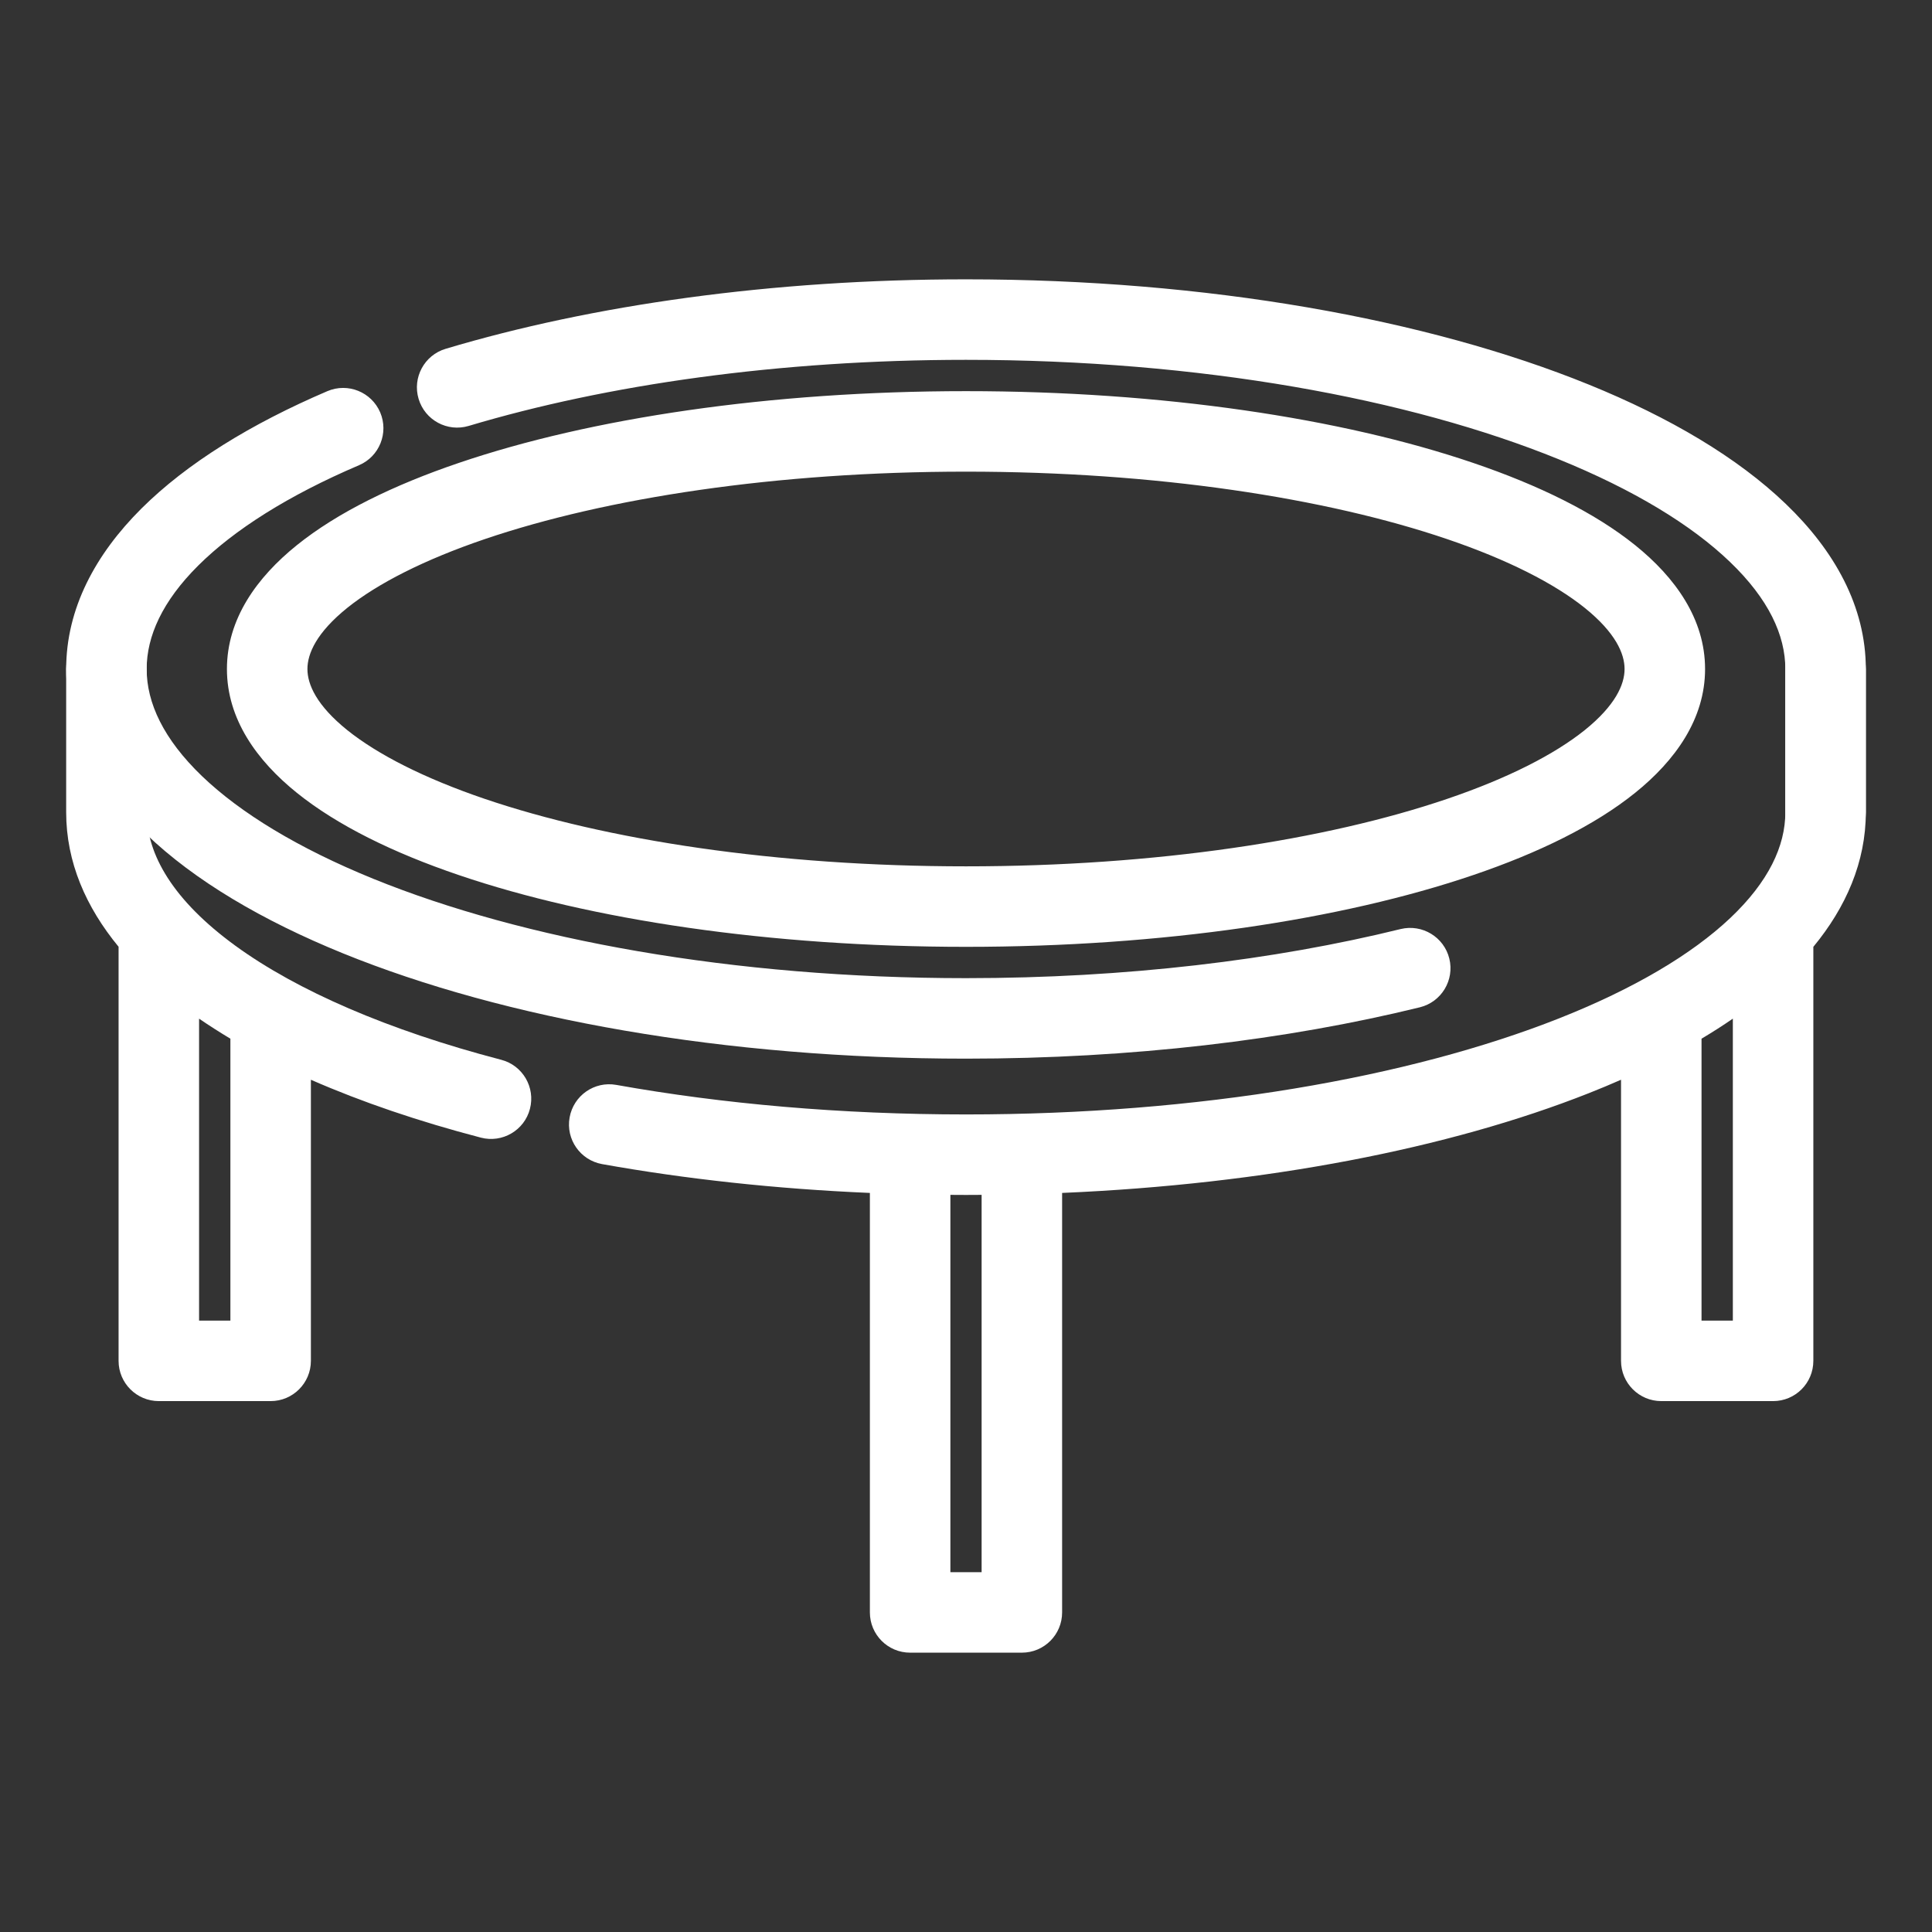
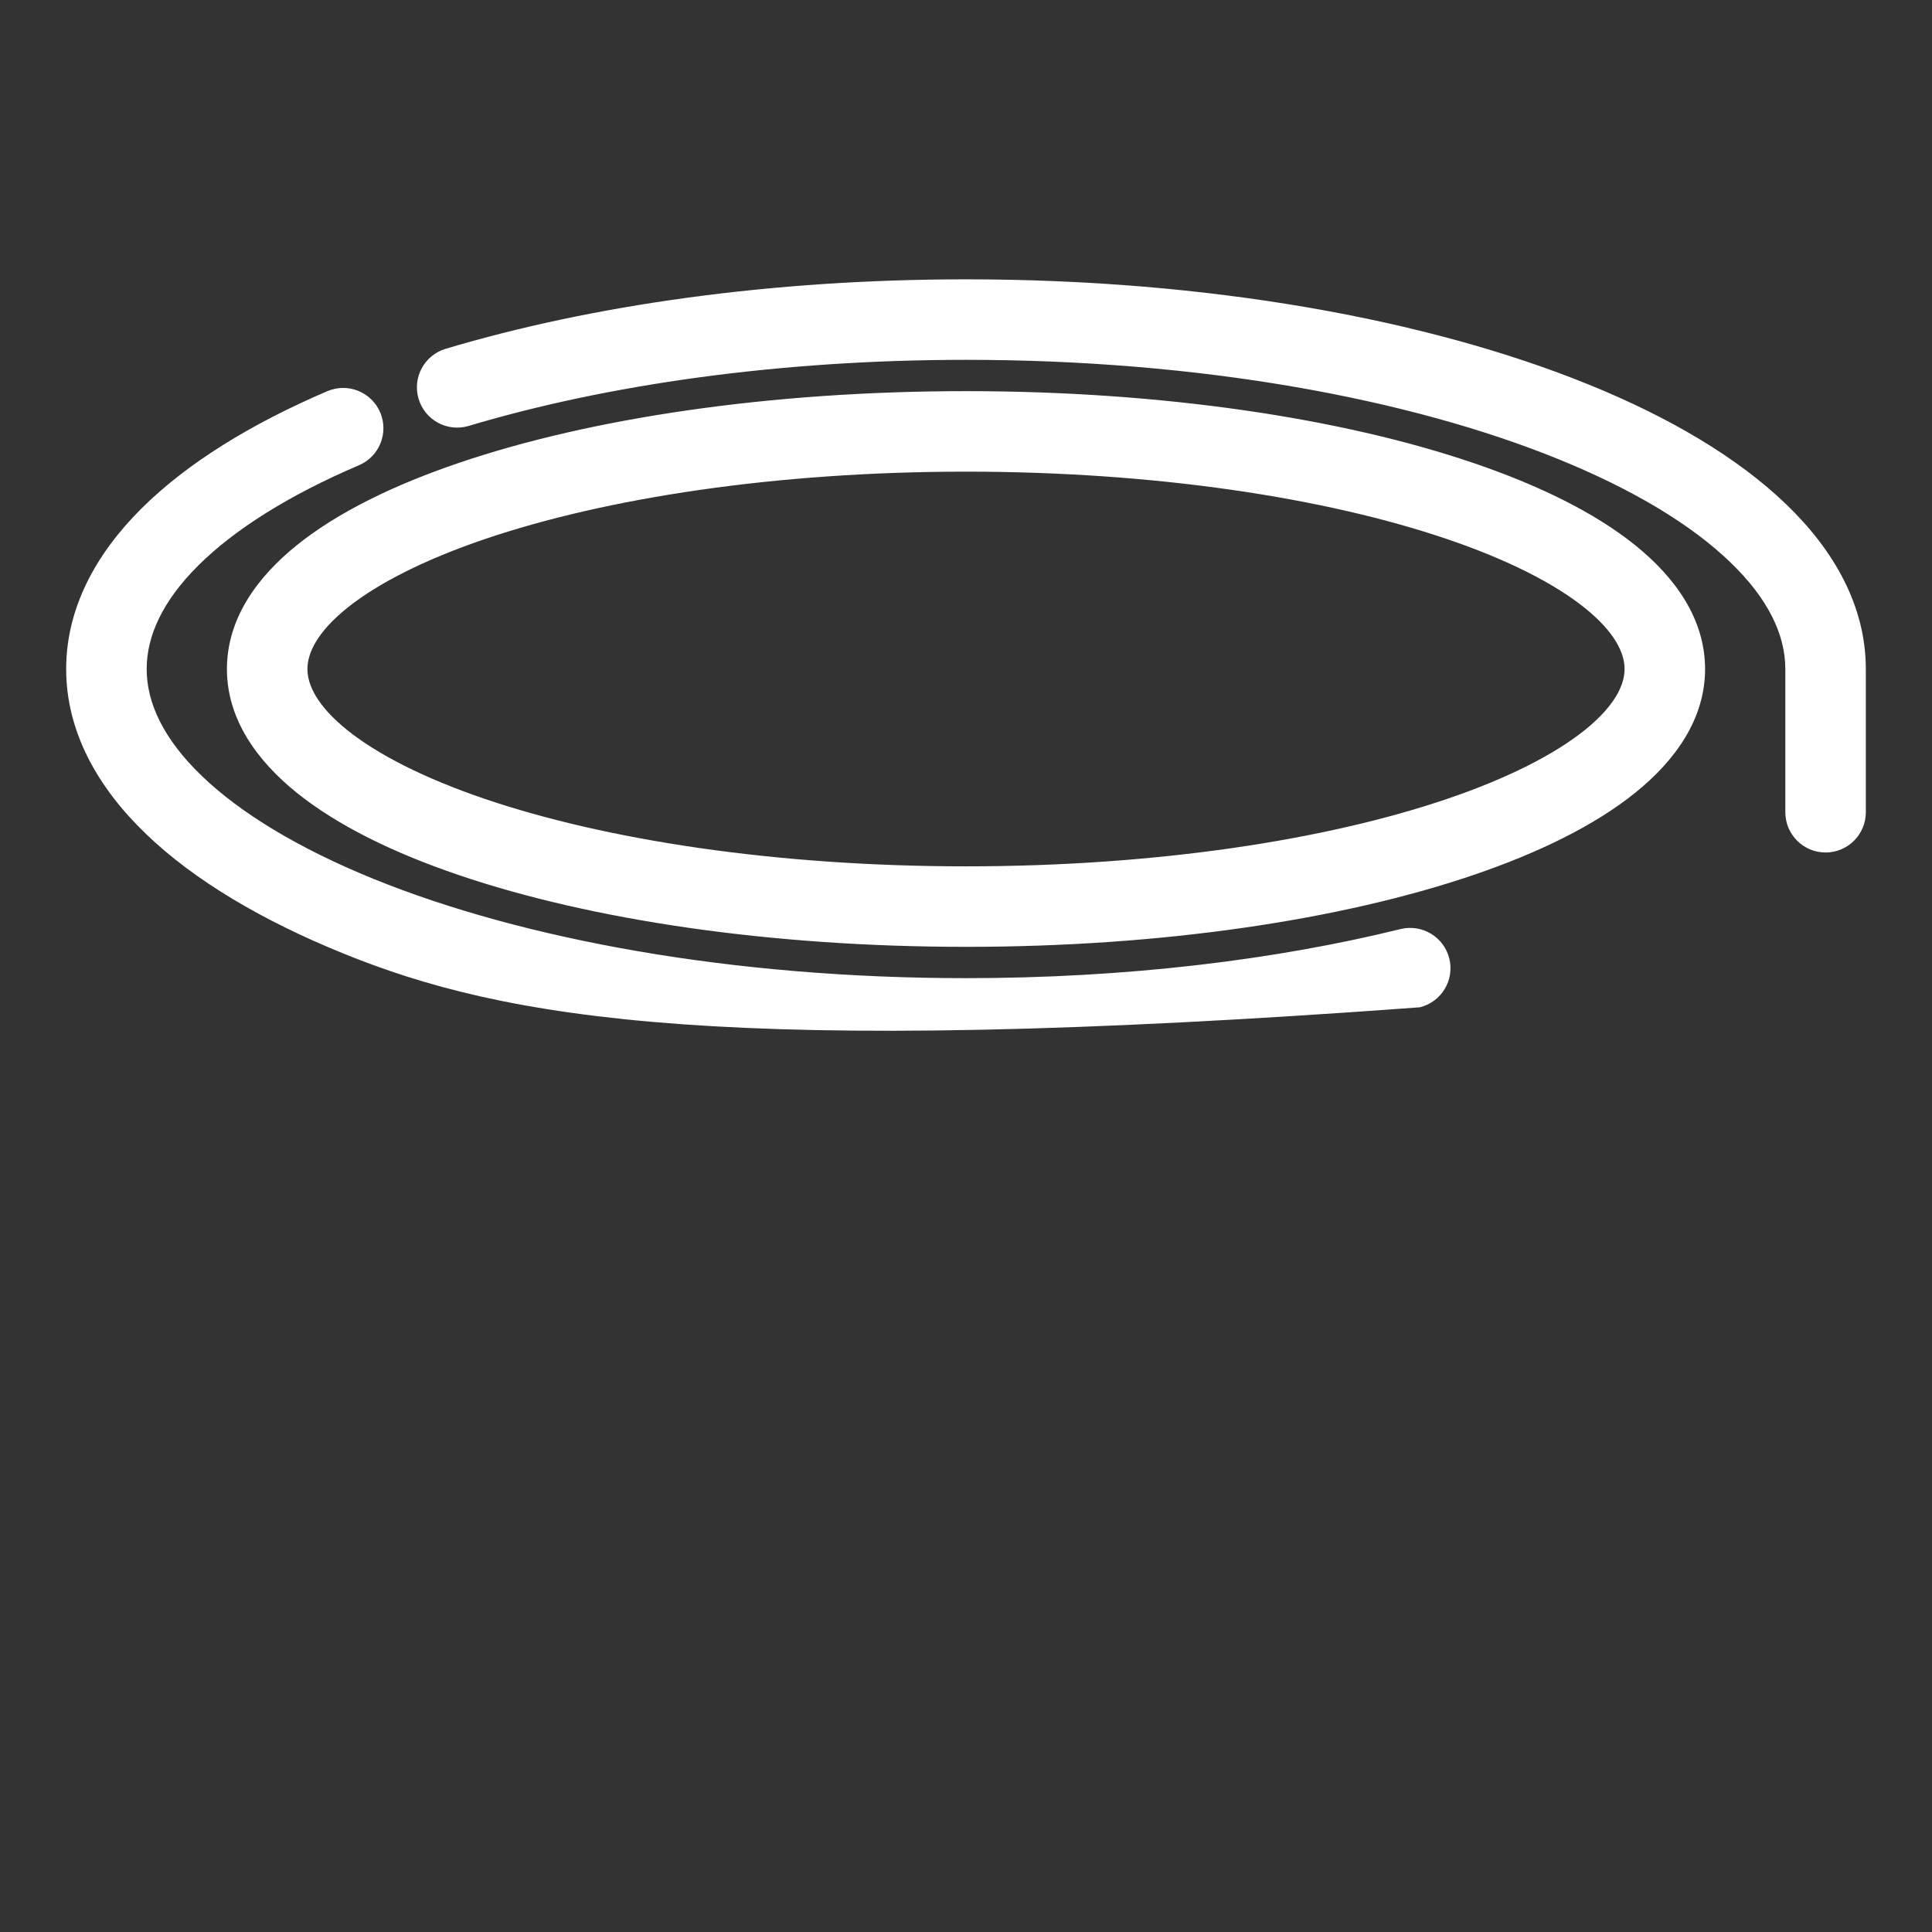
<svg xmlns="http://www.w3.org/2000/svg" width="24" height="24" viewBox="0 0 24 24" fill="none">
  <rect x="0" y="0" width="24" height="24" fill="#333333" stroke="none" />
-   <path fill-rule="evenodd" clip-rule="evenodd" d="M12 4.47C9.676 4.47 7.539 4.778 5.822 5.291C5.558 5.37 5.279 5.22 5.2 4.955C5.121 4.691 5.271 4.412 5.536 4.333C7.358 3.788 9.593 3.47 12 3.47C14.997 3.47 17.733 3.963 19.738 4.778C20.74 5.185 21.584 5.683 22.185 6.261C22.788 6.84 23.178 7.533 23.178 8.311V10.09C23.178 10.366 22.954 10.59 22.678 10.59C22.402 10.59 22.178 10.366 22.178 10.09V8.311C22.178 7.89 21.97 7.441 21.492 6.982C21.013 6.521 20.293 6.083 19.362 5.705C17.503 4.949 14.9 4.47 12 4.47ZM4.723 5.123C4.831 5.377 4.713 5.671 4.46 5.779C3.584 6.153 2.91 6.58 2.462 7.026C2.016 7.47 1.822 7.904 1.822 8.311C1.822 8.731 2.03 9.18 2.508 9.64C2.987 10.1 3.707 10.538 4.638 10.917C6.497 11.672 9.1 12.151 12 12.151C13.983 12.151 15.832 11.927 17.399 11.541C17.667 11.476 17.938 11.64 18.004 11.908C18.07 12.176 17.906 12.447 17.638 12.513C15.985 12.919 14.056 13.151 12 13.151C9.003 13.151 6.267 12.658 4.261 11.843C3.26 11.436 2.416 10.939 1.815 10.361C1.212 9.782 0.822 9.089 0.822 8.311C0.822 7.558 1.187 6.885 1.756 6.318C2.324 5.753 3.12 5.264 4.067 4.859C4.321 4.751 4.614 4.869 4.723 5.123ZM4.314 7.551C3.933 7.858 3.819 8.118 3.819 8.311C3.819 8.503 3.933 8.763 4.314 9.07C4.691 9.372 5.267 9.667 6.022 9.924C7.529 10.436 9.642 10.762 12 10.762C14.358 10.762 16.471 10.436 17.977 9.924C18.733 9.667 19.309 9.372 19.686 9.07C20.067 8.763 20.181 8.503 20.181 8.311C20.181 8.118 20.067 7.858 19.686 7.551C19.309 7.249 18.733 6.954 17.977 6.697C16.471 6.185 14.358 5.859 12 5.859C9.642 5.859 7.529 6.185 6.022 6.697C5.267 6.954 4.691 7.249 4.314 7.551ZM5.701 5.75C7.336 5.194 9.563 4.859 12 4.859C14.437 4.859 16.664 5.194 18.299 5.75C19.115 6.027 19.81 6.368 20.312 6.772C20.809 7.172 21.181 7.688 21.181 8.311C21.181 8.933 20.809 9.449 20.312 9.849C19.81 10.253 19.115 10.594 18.299 10.871C16.664 11.427 14.437 11.762 12 11.762C9.563 11.762 7.336 11.427 5.701 10.871C4.885 10.594 4.19 10.253 3.688 9.849C3.191 9.449 2.819 8.933 2.819 8.311C2.819 7.688 3.191 7.172 3.688 6.772C4.19 6.368 4.885 6.027 5.701 5.75Z" fill="white" />
-   <path fill-rule="evenodd" clip-rule="evenodd" d="M22.678 7.811C22.954 7.811 23.178 8.035 23.178 8.311V10.09C23.178 10.709 22.931 11.271 22.526 11.762V16.905C22.526 17.181 22.303 17.405 22.026 17.405H20.637C20.361 17.405 20.137 17.181 20.137 16.905V13.413C20.006 13.47 19.872 13.527 19.734 13.581C17.999 14.267 15.717 14.711 13.194 14.819V20.03C13.194 20.306 12.971 20.53 12.694 20.53H11.306C11.029 20.53 10.806 20.306 10.806 20.03V14.819C9.633 14.769 8.514 14.646 7.48 14.461C7.208 14.412 7.027 14.153 7.076 13.881C7.125 13.609 7.384 13.428 7.656 13.477C8.975 13.713 10.446 13.844 12 13.844C14.903 13.844 17.507 13.386 19.366 12.651C20.297 12.283 21.017 11.855 21.495 11.403C21.971 10.952 22.178 10.509 22.178 10.09V8.311C22.178 8.035 22.402 7.811 22.678 7.811ZM11.806 14.843V19.53H12.194V14.843C12.13 14.844 12.065 14.844 12 14.844C11.935 14.844 11.87 14.844 11.806 14.843ZM21.137 12.903V16.405H21.526V12.654C21.403 12.739 21.273 12.822 21.137 12.903ZM1.322 7.811C1.598 7.811 1.822 8.035 1.822 8.311V10.09C1.822 10.617 2.153 11.187 2.925 11.749C3.691 12.306 4.821 12.798 6.226 13.165C6.493 13.234 6.653 13.508 6.583 13.775C6.514 14.042 6.24 14.202 5.973 14.132C5.204 13.931 4.494 13.69 3.862 13.413V16.905C3.862 17.181 3.638 17.405 3.362 17.405H1.973C1.697 17.405 1.473 17.181 1.473 16.905V11.761C1.068 11.269 0.822 10.71 0.822 10.09V8.311C0.822 8.035 1.046 7.811 1.322 7.811ZM2.473 12.654V16.405H2.862V12.903C2.727 12.822 2.597 12.739 2.473 12.654Z" fill="white" />
+   <path fill-rule="evenodd" clip-rule="evenodd" d="M12 4.47C9.676 4.47 7.539 4.778 5.822 5.291C5.558 5.37 5.279 5.22 5.2 4.955C5.121 4.691 5.271 4.412 5.536 4.333C7.358 3.788 9.593 3.47 12 3.47C14.997 3.47 17.733 3.963 19.738 4.778C20.74 5.185 21.584 5.683 22.185 6.261C22.788 6.84 23.178 7.533 23.178 8.311V10.09C23.178 10.366 22.954 10.59 22.678 10.59C22.402 10.59 22.178 10.366 22.178 10.09V8.311C22.178 7.89 21.97 7.441 21.492 6.982C21.013 6.521 20.293 6.083 19.362 5.705C17.503 4.949 14.9 4.47 12 4.47ZM4.723 5.123C4.831 5.377 4.713 5.671 4.46 5.779C3.584 6.153 2.91 6.58 2.462 7.026C2.016 7.47 1.822 7.904 1.822 8.311C1.822 8.731 2.03 9.18 2.508 9.64C2.987 10.1 3.707 10.538 4.638 10.917C6.497 11.672 9.1 12.151 12 12.151C13.983 12.151 15.832 11.927 17.399 11.541C17.667 11.476 17.938 11.64 18.004 11.908C18.07 12.176 17.906 12.447 17.638 12.513C9.003 13.151 6.267 12.658 4.261 11.843C3.26 11.436 2.416 10.939 1.815 10.361C1.212 9.782 0.822 9.089 0.822 8.311C0.822 7.558 1.187 6.885 1.756 6.318C2.324 5.753 3.12 5.264 4.067 4.859C4.321 4.751 4.614 4.869 4.723 5.123ZM4.314 7.551C3.933 7.858 3.819 8.118 3.819 8.311C3.819 8.503 3.933 8.763 4.314 9.07C4.691 9.372 5.267 9.667 6.022 9.924C7.529 10.436 9.642 10.762 12 10.762C14.358 10.762 16.471 10.436 17.977 9.924C18.733 9.667 19.309 9.372 19.686 9.07C20.067 8.763 20.181 8.503 20.181 8.311C20.181 8.118 20.067 7.858 19.686 7.551C19.309 7.249 18.733 6.954 17.977 6.697C16.471 6.185 14.358 5.859 12 5.859C9.642 5.859 7.529 6.185 6.022 6.697C5.267 6.954 4.691 7.249 4.314 7.551ZM5.701 5.75C7.336 5.194 9.563 4.859 12 4.859C14.437 4.859 16.664 5.194 18.299 5.75C19.115 6.027 19.81 6.368 20.312 6.772C20.809 7.172 21.181 7.688 21.181 8.311C21.181 8.933 20.809 9.449 20.312 9.849C19.81 10.253 19.115 10.594 18.299 10.871C16.664 11.427 14.437 11.762 12 11.762C9.563 11.762 7.336 11.427 5.701 10.871C4.885 10.594 4.19 10.253 3.688 9.849C3.191 9.449 2.819 8.933 2.819 8.311C2.819 7.688 3.191 7.172 3.688 6.772C4.19 6.368 4.885 6.027 5.701 5.75Z" fill="white" />
</svg>